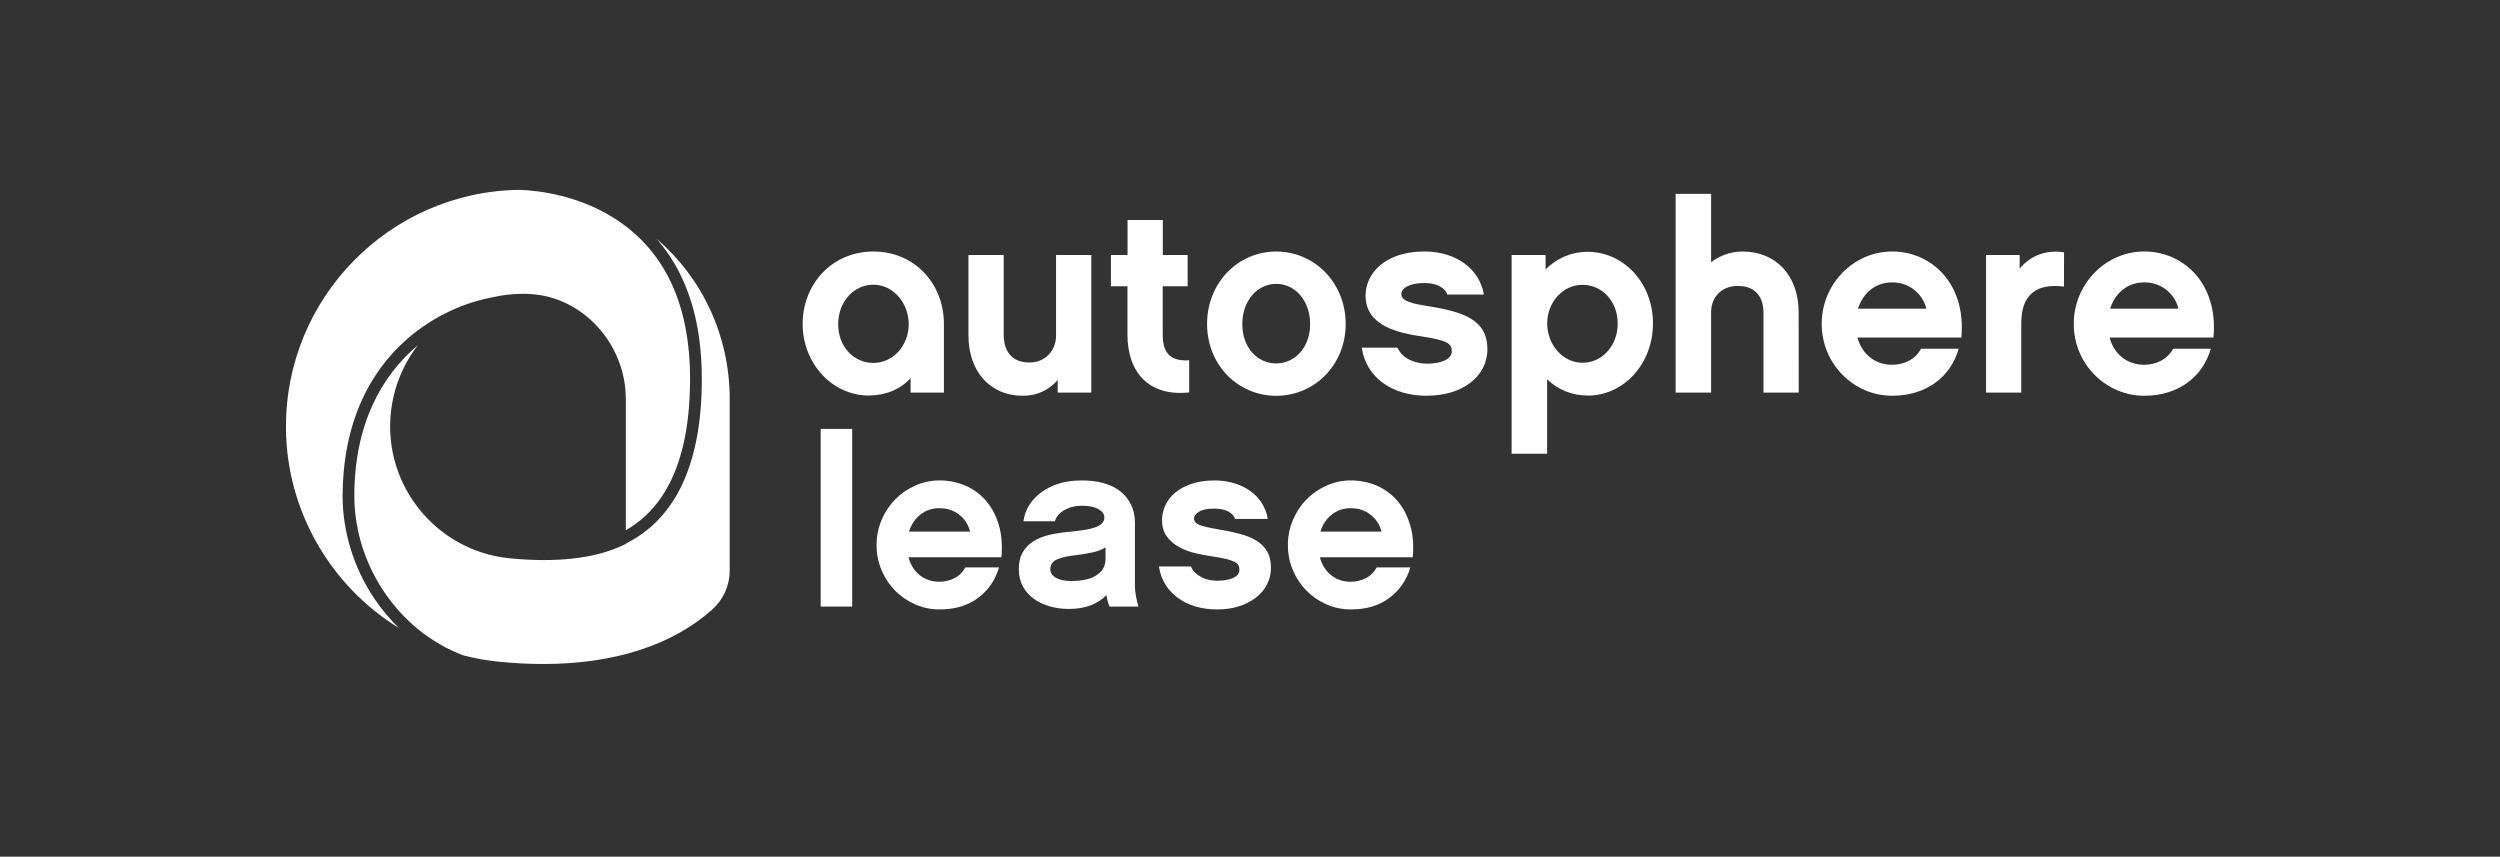
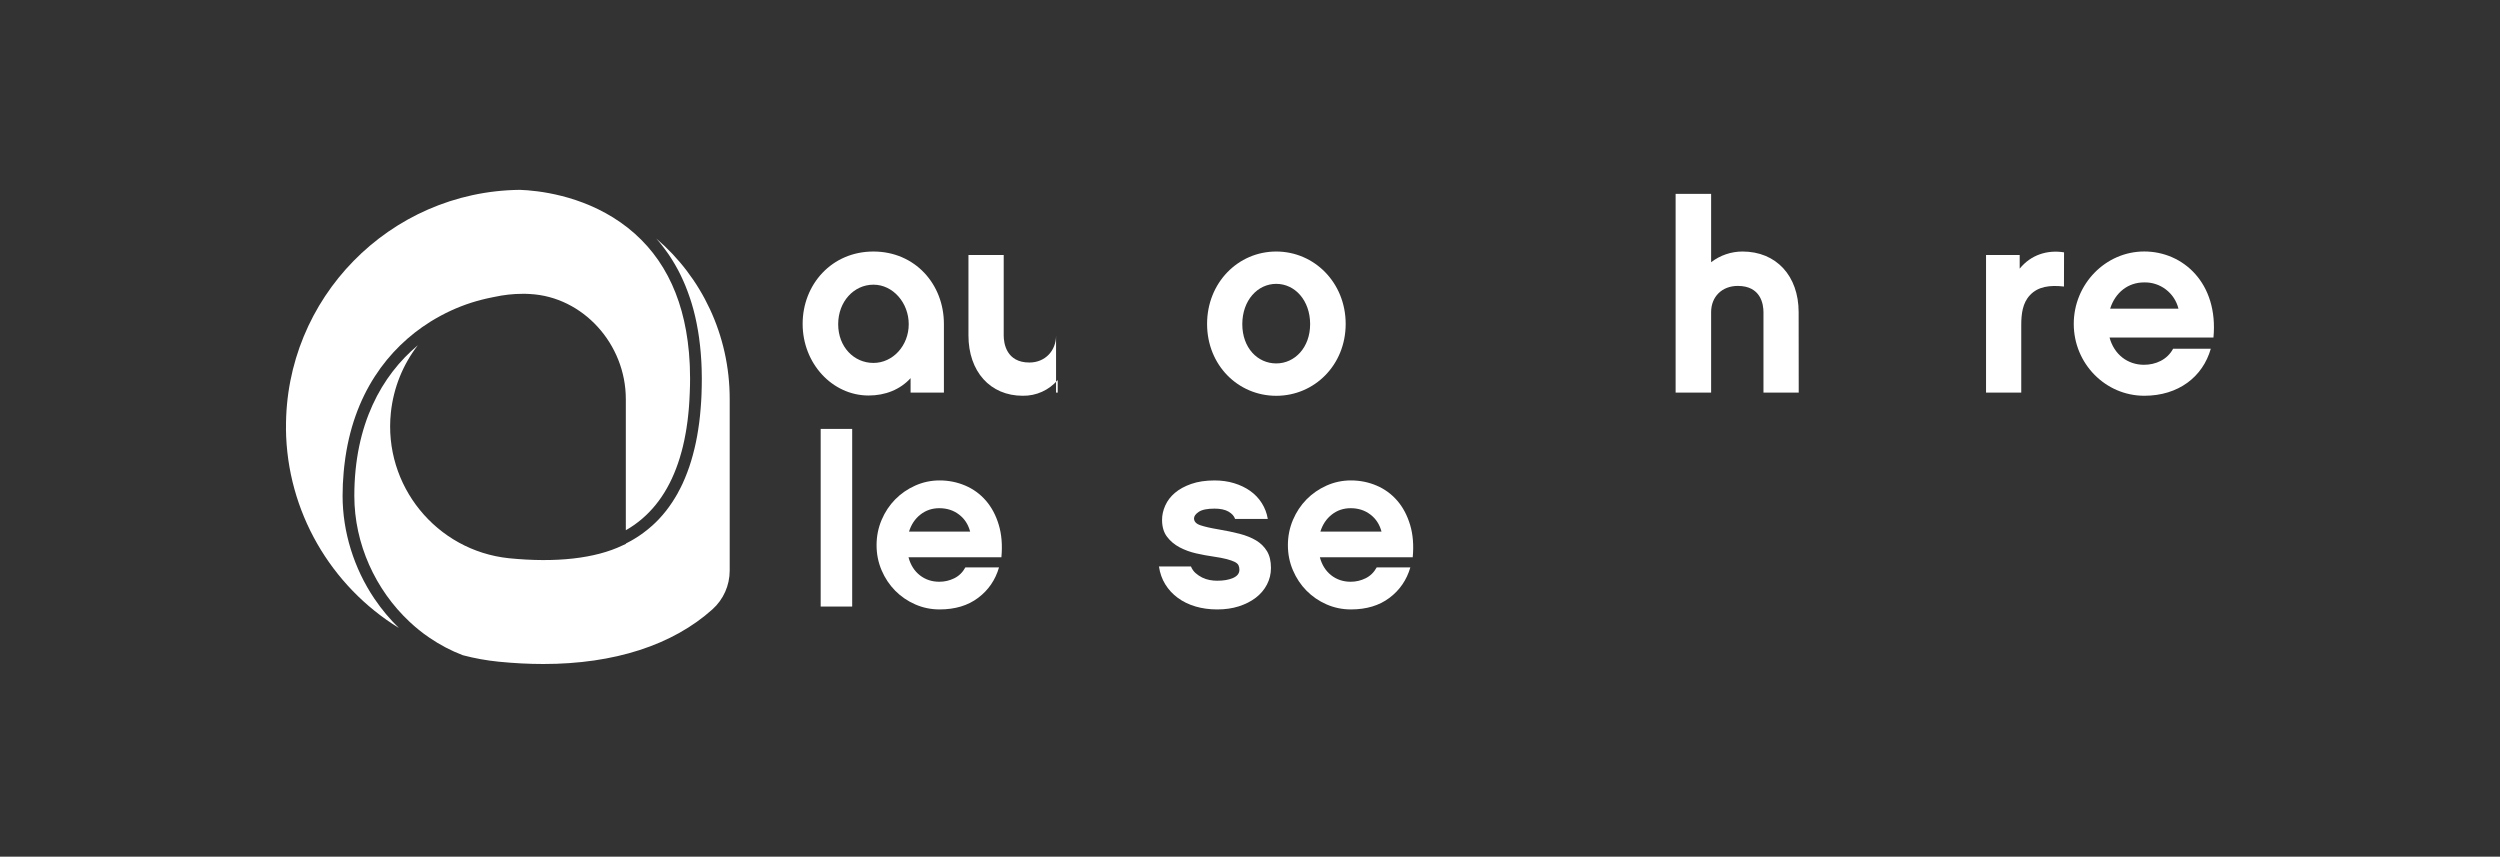
<svg xmlns="http://www.w3.org/2000/svg" id="a" viewBox="0 0 607 208">
  <rect x="0" y="0" width="607" height="208" fill="#333333" stroke="none" />
  <defs>
    <style>.b{fill:#fff;}</style>
  </defs>
  <g>
    <path class="b" d="M229.19,95.32h-8.1v-3.5c-2.54,2.78-6.16,4.21-10.19,4.21-8.81,0-16.02-7.78-16.02-17.38s7.07-17.58,17.18-17.58,17.12,7.92,17.12,17.58v16.67Zm-17.12-26.2c-4.73,0-8.56,4.09-8.56,9.6s3.83,9.4,8.56,9.4,8.57-4.21,8.57-9.4-3.82-9.6-8.56-9.6" />
-     <path class="b" d="M264.98,95.32h-8.17v-3.05c-2.12,2.48-5.24,3.88-8.5,3.82-7.91,0-13.17-5.9-13.17-14.65v-19.52h8.56v19.55c0,1.88,.65,6.55,6.23,6.55,3.83,0,6.48-2.86,6.48-6.55v-19.55h8.56v33.4Z" />
-     <path class="b" d="M288.73,95.28c-9.79,1.03-14.98-4.87-14.98-14.01v-11.76h-4.02v-7.59h4.04v-8.5h8.56v8.5h6.03v7.59h-6.05v11.81c0,4.67,2.13,6.42,6.42,6.16v7.81Z" />
+     <path class="b" d="M264.98,95.32h-8.17v-3.05c-2.12,2.48-5.24,3.88-8.5,3.82-7.91,0-13.17-5.9-13.17-14.65v-19.52h8.56v19.55c0,1.88,.65,6.55,6.23,6.55,3.83,0,6.48-2.86,6.48-6.55v-19.55v33.4Z" />
    <path class="b" d="M326.73,78.65c0,9.99-7.59,17.45-16.86,17.45s-16.79-7.44-16.79-17.45,7.52-17.58,16.79-17.58,16.86,7.59,16.86,17.58m-8.63,.06c0-5.77-3.69-9.79-8.23-9.79s-8.24,4.02-8.24,9.79,3.72,9.53,8.24,9.53,8.23-3.89,8.23-9.53" />
-     <path class="b" d="M346.46,96.1c-8.5,0-14.79-4.47-15.82-11.69h8.69c1.17,2.86,4.61,3.89,7.14,3.89,3.43,0,6.03-1.06,6.03-2.99s-1.17-2.66-7-3.57c-5.96-.9-13.94-2.52-13.94-9.98,0-5.25,4.6-10.7,14.27-10.7,7.65,0,13.36,4.15,14.46,10.45h-8.89c-.53-1.56-2.4-2.79-5.57-2.79-3.95,0-5.58,1.42-5.58,2.65,0,1.75,2.47,2.34,6.62,2.98,8.3,1.37,14.27,3.19,14.27,10.45,0,6.61-6.09,11.28-14.65,11.28" />
-     <path class="b" d="M385.43,96.03c-3.65,.02-7.17-1.39-9.79-3.94v18.07h-8.62V61.92h8.25v3.51c2.67-2.76,6.34-4.3,10.18-4.29,8.76,0,15.89,7.53,15.89,17.39s-7.13,17.53-15.89,17.53m-1.23-26.91c-4.73,0-8.56,4.21-8.56,9.4s3.83,9.53,8.56,9.53,8.56-4.09,8.56-9.53-3.83-9.4-8.56-9.4" />
    <path class="b" d="M436.73,95.32h-8.56v-19.52c0-1.94-.64-6.38-6.23-6.38-3.82,0-6.48,2.59-6.48,6.38v19.52h-8.62V47.07h8.62v16.6c2.19-1.69,4.87-2.6,7.63-2.6,8.17,0,13.62,5.9,13.62,14.72l.02,19.52Z" />
-     <path class="b" d="M450.99,81.96c1.11,4.08,4.35,6.61,8.37,6.61,2.85,0,5.64-1.23,7.07-3.89h9.14c-1.94,6.81-7.84,11.41-16.15,11.41-9.4,0-17.11-7.78-17.11-17.45s7.72-17.58,17.11-17.58,18.03,7.66,16.79,20.89h-25.23Zm16.73-7.01c-.94-3.83-4.43-6.48-8.37-6.38-3.89,0-7,2.47-8.23,6.38h16.6Z" />
    <path class="b" d="M501.12,69.57c-3.44-.39-6.29,0-8.23,2.08-1.81,1.88-2.13,4.6-2.13,7.26v16.41h-8.55V61.92h8.17v3.31c2.73-3.38,6.74-4.61,10.77-3.96l-.02,8.3Z" />
    <path class="b" d="M512.2,81.96c1.1,4.08,4.35,6.61,8.36,6.61,2.85,0,5.64-1.23,7.07-3.89h9.15c-1.94,6.81-7.85,11.41-16.15,11.41-9.4,0-17.12-7.78-17.12-17.45s7.72-17.58,17.12-17.58,18.03,7.66,16.8,20.89h-25.25Zm16.73-7.01c-.94-3.83-4.42-6.49-8.36-6.38-3.89,0-7,2.47-8.23,6.38h16.6Z" />
  </g>
  <g>
    <path class="b" d="M206.91,147.27h-7.65v-43.13h7.65v43.13Z" />
    <path class="b" d="M220.59,135.33c.5,1.86,1.42,3.3,2.75,4.35,1.33,1.04,2.91,1.57,4.73,1.57,1.28,0,2.48-.28,3.62-.84,1.14-.56,2.04-1.44,2.7-2.64h8.17c-.89,3.05-2.58,5.52-5.07,7.39-2.49,1.88-5.61,2.81-9.36,2.81-2.09,0-4.06-.41-5.91-1.22s-3.48-1.92-4.87-3.33c-1.39-1.41-2.49-3.06-3.3-4.96s-1.22-3.92-1.22-6.09,.41-4.2,1.22-6.12,1.91-3.57,3.3-4.99c1.39-1.41,3.01-2.53,4.87-3.36s3.83-1.25,5.91-1.25c2.2,0,4.28,.42,6.23,1.25,1.95,.83,3.62,2.05,5.01,3.65,1.39,1.6,2.44,3.57,3.13,5.88,.7,2.32,.91,4.95,.64,7.88h-22.55Zm14.96-6.26c-.46-1.74-1.36-3.12-2.7-4.14-1.33-1.02-2.93-1.54-4.78-1.54-1.74,0-3.27,.51-4.58,1.54-1.31,1.02-2.24,2.41-2.78,4.14h14.84Z" />
-     <path class="b" d="M269.4,147.27c-.31-.7-.56-1.62-.75-2.78-1.01,1.04-2.26,1.87-3.77,2.46-1.51,.6-3.3,.9-5.39,.9-1.58,0-3.1-.2-4.55-.61-1.45-.41-2.73-1-3.86-1.8-1.12-.79-2.02-1.8-2.7-3.01-.68-1.22-1.01-2.64-1.01-4.26s.33-3.04,.99-4.15c.66-1.1,1.55-1.99,2.67-2.67,1.12-.68,2.41-1.18,3.88-1.51,1.47-.33,3.03-.57,4.7-.72,1.24-.12,2.38-.25,3.42-.41,1.04-.15,1.94-.36,2.7-.61,.75-.25,1.34-.57,1.77-.96,.42-.39,.64-.89,.64-1.51,0-.77-.47-1.44-1.42-2-.95-.56-2.29-.84-4.03-.84-.7,0-1.39,.08-2.09,.23s-1.34,.39-1.94,.7c-.6,.31-1.13,.71-1.59,1.19-.46,.48-.77,1.03-.93,1.65h-7.65c.19-1.43,.67-2.74,1.42-3.94,.75-1.2,1.74-2.24,2.96-3.13,1.22-.89,2.64-1.58,4.26-2.09,1.62-.5,3.42-.75,5.39-.75s3.73,.19,5.16,.58c1.43,.39,2.63,.9,3.59,1.54,.97,.64,1.74,1.34,2.32,2.12,.58,.77,1.01,1.54,1.3,2.29,.29,.75,.47,1.46,.55,2.12,.08,.66,.12,1.18,.12,1.57v15.54c0,.74,.1,1.59,.29,2.55,.19,.97,.39,1.74,.58,2.32h-7.01Zm-.99-14.38c-.81,.54-1.83,.95-3.06,1.22-1.22,.27-2.63,.5-4.22,.7-1.9,.19-3.4,.53-4.48,1.01-1.09,.48-1.63,1.29-1.63,2.41,0,.85,.46,1.54,1.37,2.06,.91,.52,2.15,.78,3.7,.78,1.17,0,2.25-.1,3.26-.29,1.01-.19,1.89-.51,2.65-.96s1.35-1,1.78-1.68c.43-.68,.64-1.5,.64-2.46v-2.78Z" />
    <path class="b" d="M308.59,137.88c0,1.47-.33,2.82-.98,4.06-.65,1.24-1.55,2.3-2.71,3.19s-2.53,1.58-4.12,2.09-3.34,.75-5.24,.75-3.65-.24-5.28-.72c-1.62-.48-3.05-1.18-4.29-2.09-1.24-.91-2.25-2-3.04-3.28-.79-1.28-1.3-2.72-1.54-4.35h7.77c.27,.66,.65,1.2,1.13,1.62,.48,.43,1.01,.78,1.59,1.07s1.19,.49,1.83,.61c.64,.12,1.25,.17,1.83,.17,1.54,0,2.83-.22,3.85-.67s1.54-1.11,1.54-2c0-.42-.08-.79-.23-1.1-.16-.31-.47-.58-.93-.81-.47-.23-1.11-.45-1.92-.67-.81-.21-1.88-.42-3.2-.61-1.36-.19-2.76-.45-4.22-.78-1.45-.33-2.8-.82-4.04-1.48-1.24-.66-2.26-1.52-3.05-2.58-.8-1.06-1.19-2.42-1.19-4.09,0-1.16,.26-2.32,.78-3.48,.52-1.16,1.3-2.18,2.35-3.07,1.04-.89,2.37-1.61,3.97-2.17,1.6-.56,3.49-.84,5.65-.84,1.7,0,3.28,.22,4.75,.67,1.47,.45,2.77,1.07,3.91,1.88,1.14,.81,2.08,1.8,2.81,2.96,.73,1.16,1.22,2.43,1.45,3.83h-7.94c-.23-.7-.76-1.28-1.59-1.77-.83-.48-1.96-.73-3.39-.73-1.78,0-3.05,.26-3.83,.78-.77,.52-1.16,1.05-1.16,1.59,0,.77,.52,1.33,1.57,1.68s2.49,.68,4.35,.99c1.85,.31,3.56,.67,5.13,1.07,1.57,.41,2.91,.95,4.03,1.62,1.12,.68,2,1.55,2.64,2.61,.64,1.06,.96,2.41,.96,4.03Z" />
    <path class="b" d="M320.47,135.33c.5,1.86,1.42,3.3,2.75,4.35,1.33,1.04,2.91,1.57,4.72,1.57,1.28,0,2.48-.28,3.62-.84,1.14-.56,2.04-1.44,2.7-2.64h8.17c-.89,3.05-2.58,5.52-5.07,7.39-2.49,1.88-5.61,2.81-9.36,2.81-2.09,0-4.06-.41-5.91-1.22s-3.48-1.92-4.87-3.33c-1.39-1.41-2.49-3.06-3.3-4.96-.81-1.89-1.22-3.92-1.22-6.09s.41-4.2,1.22-6.12c.81-1.91,1.91-3.57,3.3-4.99,1.39-1.41,3.01-2.53,4.87-3.36s3.83-1.25,5.91-1.25c2.2,0,4.28,.42,6.23,1.25,1.95,.83,3.62,2.05,5.01,3.65s2.43,3.57,3.13,5.88c.7,2.32,.91,4.95,.64,7.88h-22.55Zm14.96-6.26c-.46-1.74-1.36-3.12-2.7-4.14-1.33-1.02-2.93-1.54-4.78-1.54-1.74,0-3.27,.51-4.58,1.54-1.31,1.02-2.24,2.41-2.78,4.14h14.84Z" />
  </g>
  <g>
    <path class="b" d="M151.94,132.06l-.81,.38c-6.62,3.17-16.15,4.24-27.55,3.1-17.65-1.84-30.52-17.69-28.68-35.33,.64-6.12,2.97-11.75,6.55-16.38-8.76,7.33-15.42,19.19-15.42,36.57,0,11.63,5.12,22.79,13.37,30.53,.03,.03,.07,.06,.11,.1,.34,.31,.68,.63,1.03,.93,.07,.06,.15,.12,.22,.19,.32,.27,.63,.54,.96,.8,.09,.07,.17,.13,.26,.2,.32,.25,.64,.5,.96,.75,.07,.05,.15,.1,.22,.15,.34,.25,.69,.5,1.04,.74,.04,.03,.09,.06,.13,.09,2.5,1.7,5.19,3.12,8.05,4.21,2.85,.75,5.78,1.28,8.7,1.57,3.68,.37,7.33,.56,10.85,.56,17.2,0,31.4-4.59,41.06-13.28,2.66-2.39,4.18-5.81,4.18-9.39v-41.63c.02-15.64-6.89-29.68-17.83-39.01,.17,.19,.33,.39,.5,.58,.03,.03,.06,.07,.09,.1,.14,.16,.27,.33,.41,.5,.1,.12,.2,.24,.29,.37,.13,.16,.26,.33,.39,.5,.11,.14,.22,.29,.33,.44,.19,.26,.38,.51,.57,.78,.12,.16,.23,.33,.35,.49,.11,.16,.22,.33,.33,.49,.11,.17,.22,.34,.34,.52,.1,.15,.2,.31,.29,.46,.19,.3,.37,.6,.55,.91,.09,.15,.17,.3,.26,.45,.12,.21,.24,.42,.35,.63,.09,.16,.17,.32,.26,.47,.14,.28,.29,.56,.43,.84,.08,.16,.16,.33,.24,.49,.14,.28,.27,.57,.4,.86,.07,.15,.14,.31,.21,.46,.12,.27,.24,.53,.35,.81,.06,.14,.12,.27,.17,.41,.16,.39,.31,.78,.46,1.18,.05,.14,.1,.27,.15,.41,.11,.3,.22,.6,.32,.91,.05,.15,.1,.3,.16,.45,.13,.4,.26,.81,.39,1.22,.03,.08,.05,.16,.07,.24,.12,.41,.23,.82,.35,1.23,.04,.15,.08,.3,.12,.46,.09,.36,.18,.72,.27,1.09,.03,.13,.06,.25,.09,.38,.11,.48,.21,.96,.31,1.46,.03,.13,.05,.26,.07,.38,.08,.39,.15,.79,.22,1.19,.03,.15,.05,.31,.08,.46,.08,.52,.17,1.04,.24,1.57,0,.02,0,.04,0,.06,.07,.52,.14,1.05,.2,1.59,.02,.16,.04,.32,.05,.48,.05,.44,.09,.89,.13,1.34,.01,.13,.02,.26,.03,.39,.05,.57,.09,1.14,.12,1.73,0,.13,.01,.27,.02,.4,.02,.47,.04,.95,.06,1.43,0,.17,.01,.34,.01,.51,.02,.61,.03,1.22,.03,1.85s0,1.29-.02,1.92c0,.24-.01,.48-.02,.72-.01,.38-.02,.77-.03,1.15-.01,.3-.03,.6-.04,.89-.02,.31-.03,.63-.05,.94-.02,.34-.05,.67-.07,1-.02,.26-.04,.52-.06,.78-.03,.36-.07,.72-.1,1.08-.02,.22-.04,.44-.06,.66-.04,.38-.09,.75-.13,1.13-.02,.19-.04,.38-.07,.57-.05,.4-.11,.78-.17,1.17-.03,.16-.05,.33-.07,.49-.06,.4-.13,.8-.2,1.2-.02,.14-.05,.28-.07,.41-.08,.41-.16,.82-.24,1.22-.02,.12-.05,.23-.07,.35-.09,.42-.18,.83-.28,1.24-.02,.1-.04,.19-.07,.28-.1,.42-.21,.84-.32,1.25-.02,.08-.04,.16-.06,.23-.12,.42-.24,.84-.36,1.25-.02,.06-.04,.12-.05,.18-.13,.42-.26,.84-.4,1.25l-.05,.14c-.14,.42-.29,.84-.45,1.25-.01,.04-.03,.07-.04,.11-.16,.42-.32,.83-.49,1.23l-.03,.08c-.17,.41-.35,.82-.53,1.22,0,.02-.02,.03-.02,.05-.19,.41-.38,.81-.58,1.2,0,.01-.01,.02-.02,.03-.2,.4-.41,.79-.62,1.17v.02c-.22,.39-.44,.77-.67,1.14h0c-.91,1.51-1.92,2.9-3.02,4.18h0c-.27,.32-.55,.63-.84,.93,0,0,0,.01-.01,.02-.28,.3-.57,.59-.86,.87l-.03,.03c-.29,.28-.58,.55-.88,.81-.02,.02-.04,.03-.06,.05-.29,.26-.58,.51-.88,.75-.03,.03-.06,.05-.1,.08-.29,.23-.58,.46-.88,.68-.05,.04-.1,.07-.14,.11-.28,.21-.57,.41-.86,.61-.07,.05-.14,.1-.21,.14-.27,.18-.55,.36-.83,.53-.1,.06-.2,.12-.29,.18-.26,.15-.51,.3-.77,.45-.13,.07-.27,.15-.41,.22-.23,.12-.46,.25-.69,.36-.05,.03-.1,.05-.15,.08v.09Z" />
    <path class="b" d="M69.43,104.11c.2,20.08,10.91,38.21,27.41,48.36-.06-.06-.11-.12-.17-.18-.46-.45-.91-.91-1.35-1.38-.03-.04-.07-.07-.1-.11-.49-.53-.97-1.07-1.44-1.63-.06-.07-.12-.15-.18-.22-.41-.5-.81-1-1.21-1.52-.06-.08-.12-.16-.18-.24-.44-.59-.88-1.2-1.3-1.82-4.99-7.39-7.73-16.25-7.73-24.97,0-1.95,.09-3.86,.26-5.73,.04-.45,.08-.89,.13-1.33,.02-.22,.05-.44,.08-.66,2.01-17.02,10.64-28.16,20.76-34.51,.12-.07,.23-.14,.35-.22,.33-.2,.66-.4,.99-.59,.41-.24,.82-.47,1.24-.69,.05-.03,.09-.05,.13-.07,3.1-1.66,6.39-2.95,9.82-3.82,.27-.07,.54-.13,.81-.2,.25-.06,.5-.12,.74-.17,.4-.09,.81-.17,1.21-.25,.1-.02,.2-.04,.3-.06h0c2.27-.5,4.6-.76,6.93-.76,.57,0,1.15,0,1.75,.05,12.82,.66,23.28,12.11,23.27,25.53v31.82c.73-.41,1.43-.86,2.1-1.33,5.12-3.62,8.8-9.06,11.01-16.28,0-.01,0-.03,.01-.04,.13-.42,.26-.85,.37-1.29,.02-.06,.03-.11,.05-.17,.11-.4,.21-.79,.31-1.2,.02-.09,.04-.18,.06-.27,.09-.37,.17-.75,.26-1.14,.03-.12,.05-.23,.07-.35,.08-.36,.15-.73,.21-1.09l.08-.42c.06-.35,.12-.71,.18-1.06,.03-.16,.05-.32,.07-.48,.05-.34,.1-.69,.15-1.05l.07-.52c.04-.34,.08-.69,.12-1.04,.02-.19,.04-.38,.06-.57,.04-.34,.07-.69,.1-1.04,.02-.2,.04-.4,.05-.6,.03-.35,.05-.7,.07-1.05,.02-.21,.03-.42,.04-.62,.02-.36,.04-.72,.05-1.09,.01-.21,.02-.41,.03-.62,.02-.39,.03-.79,.04-1.19,0-.18,.01-.36,.02-.55,.01-.59,.02-1.18,.02-1.78,0-.99-.02-1.96-.06-2.92-.01-.28-.03-.56-.04-.83-.04-.85-.1-1.7-.17-2.53,0-.06-.01-.12-.02-.18-1.27-14.06-6.84-24.62-16.61-31.45-9.56-6.68-20.24-7.74-24.42-7.89-31.64,.34-57.11,26.35-56.79,57.99" />
  </g>
</svg>